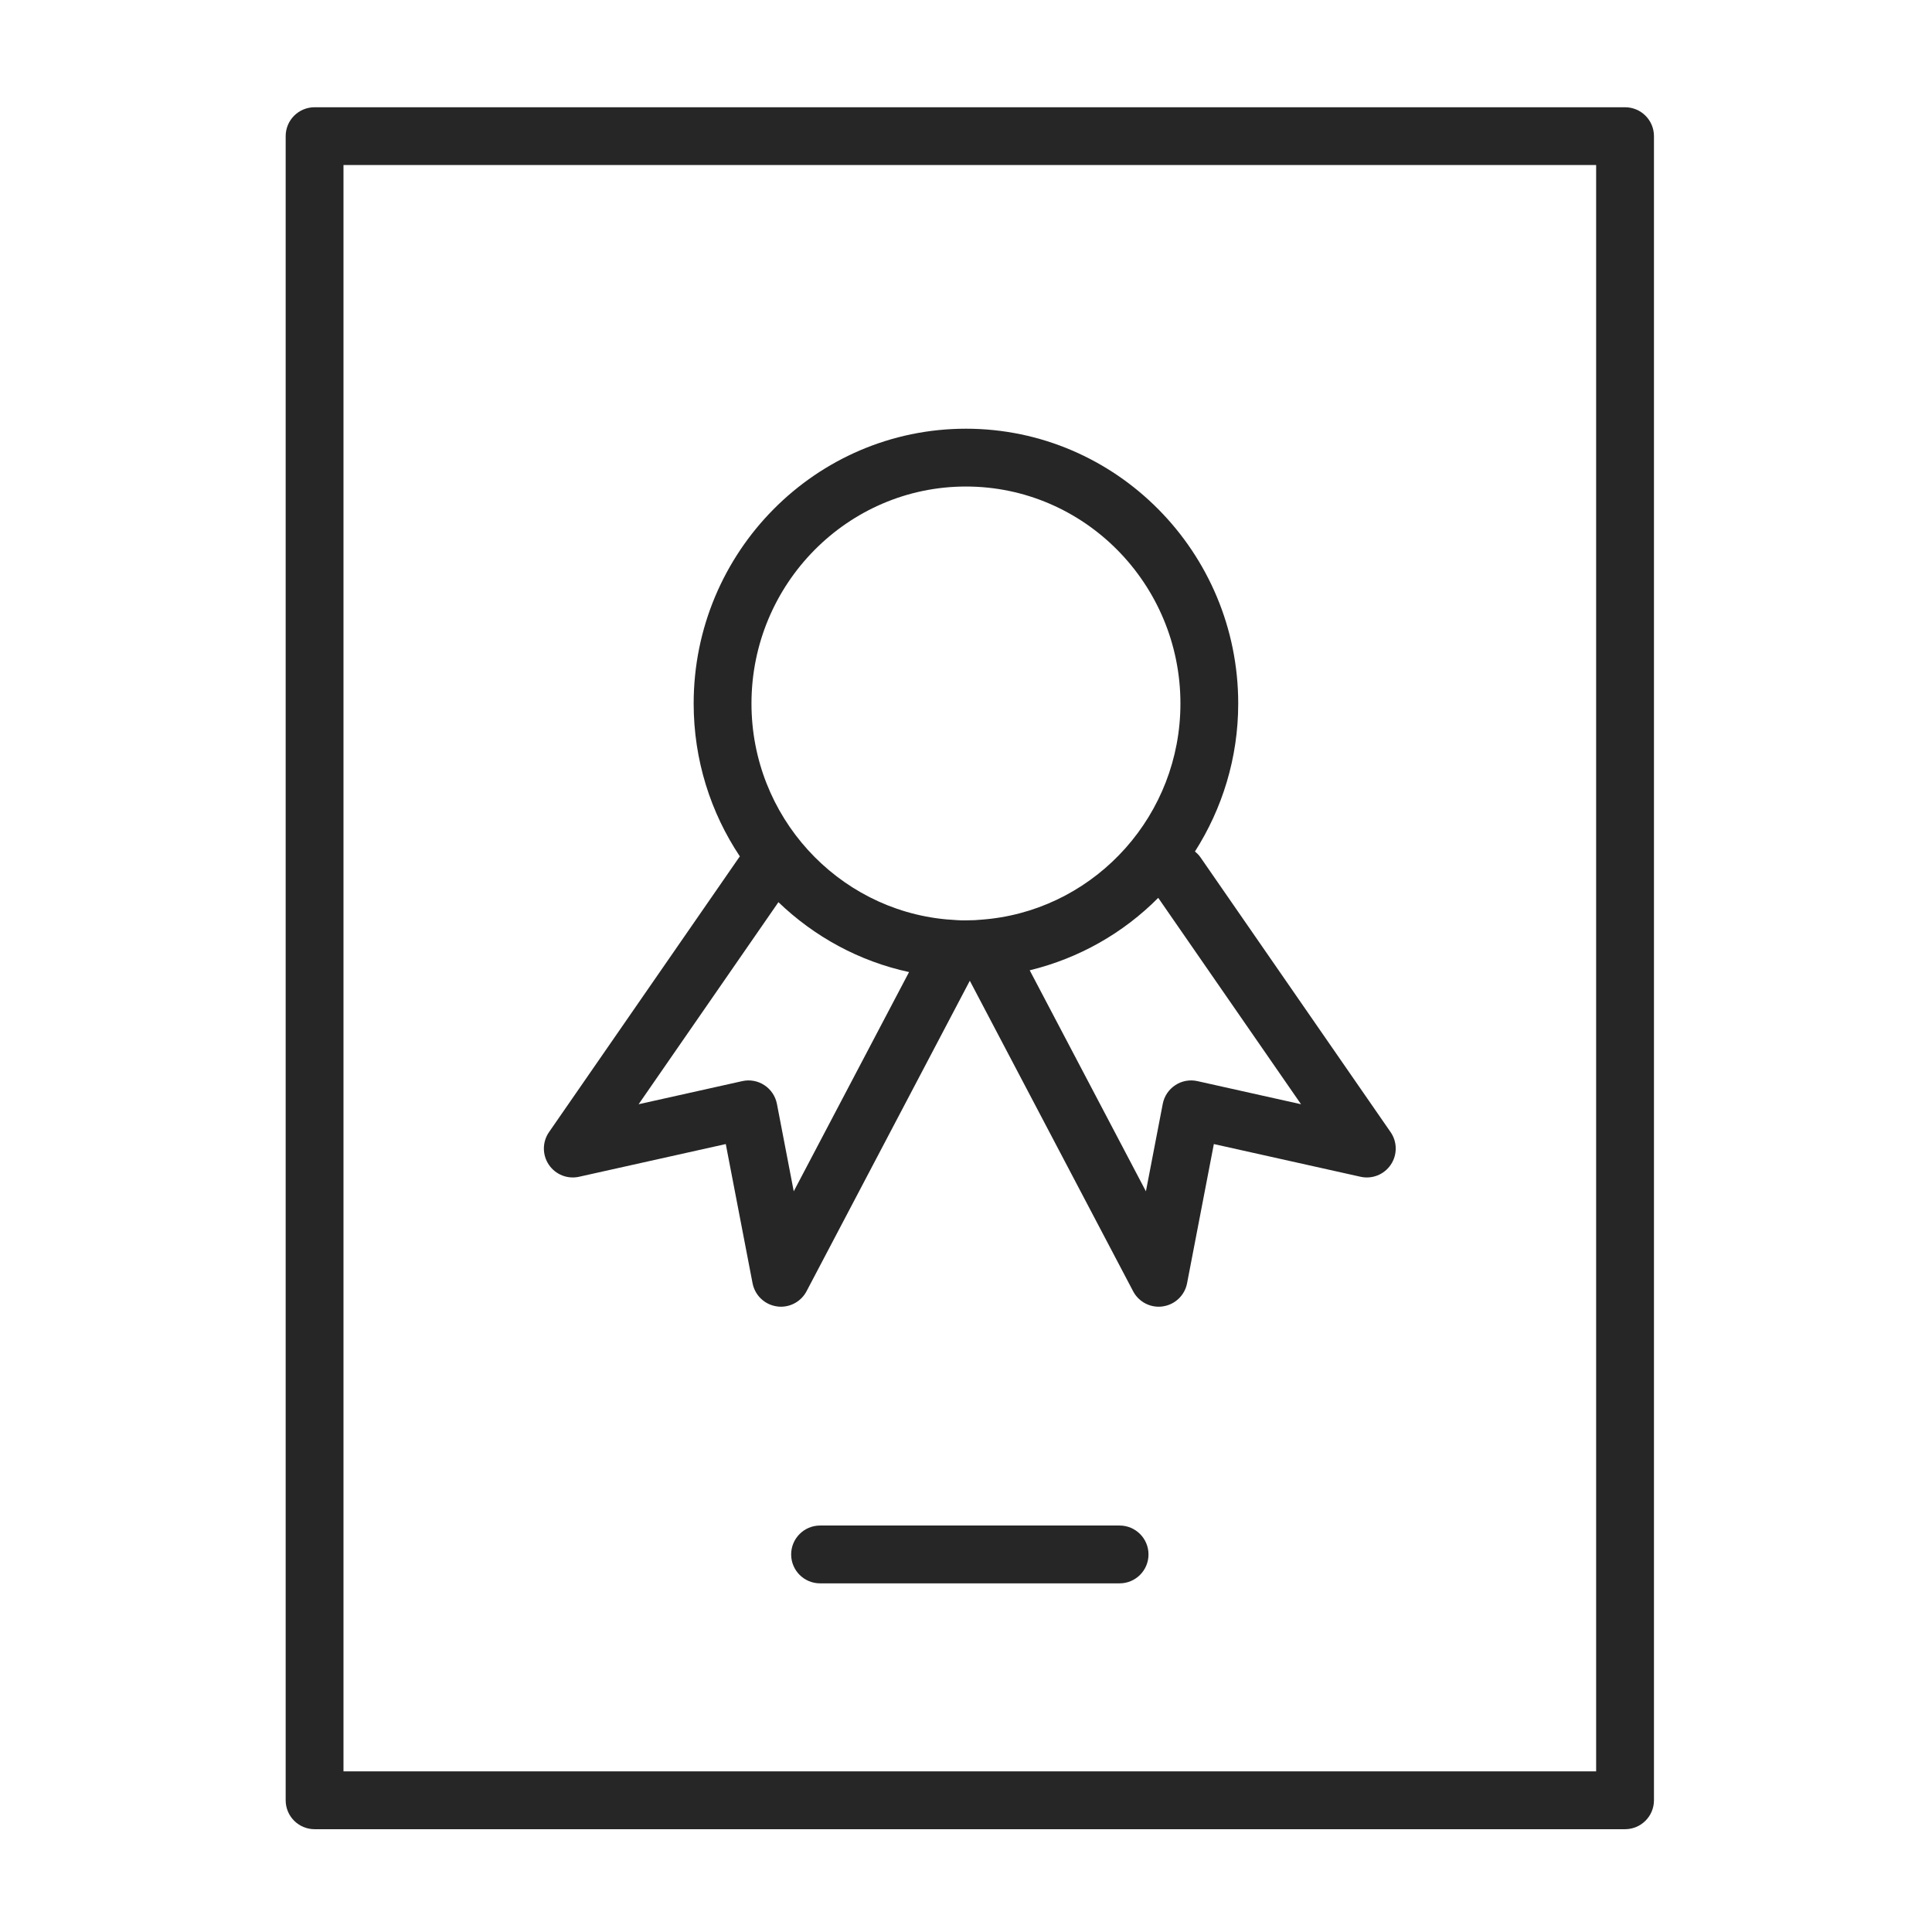
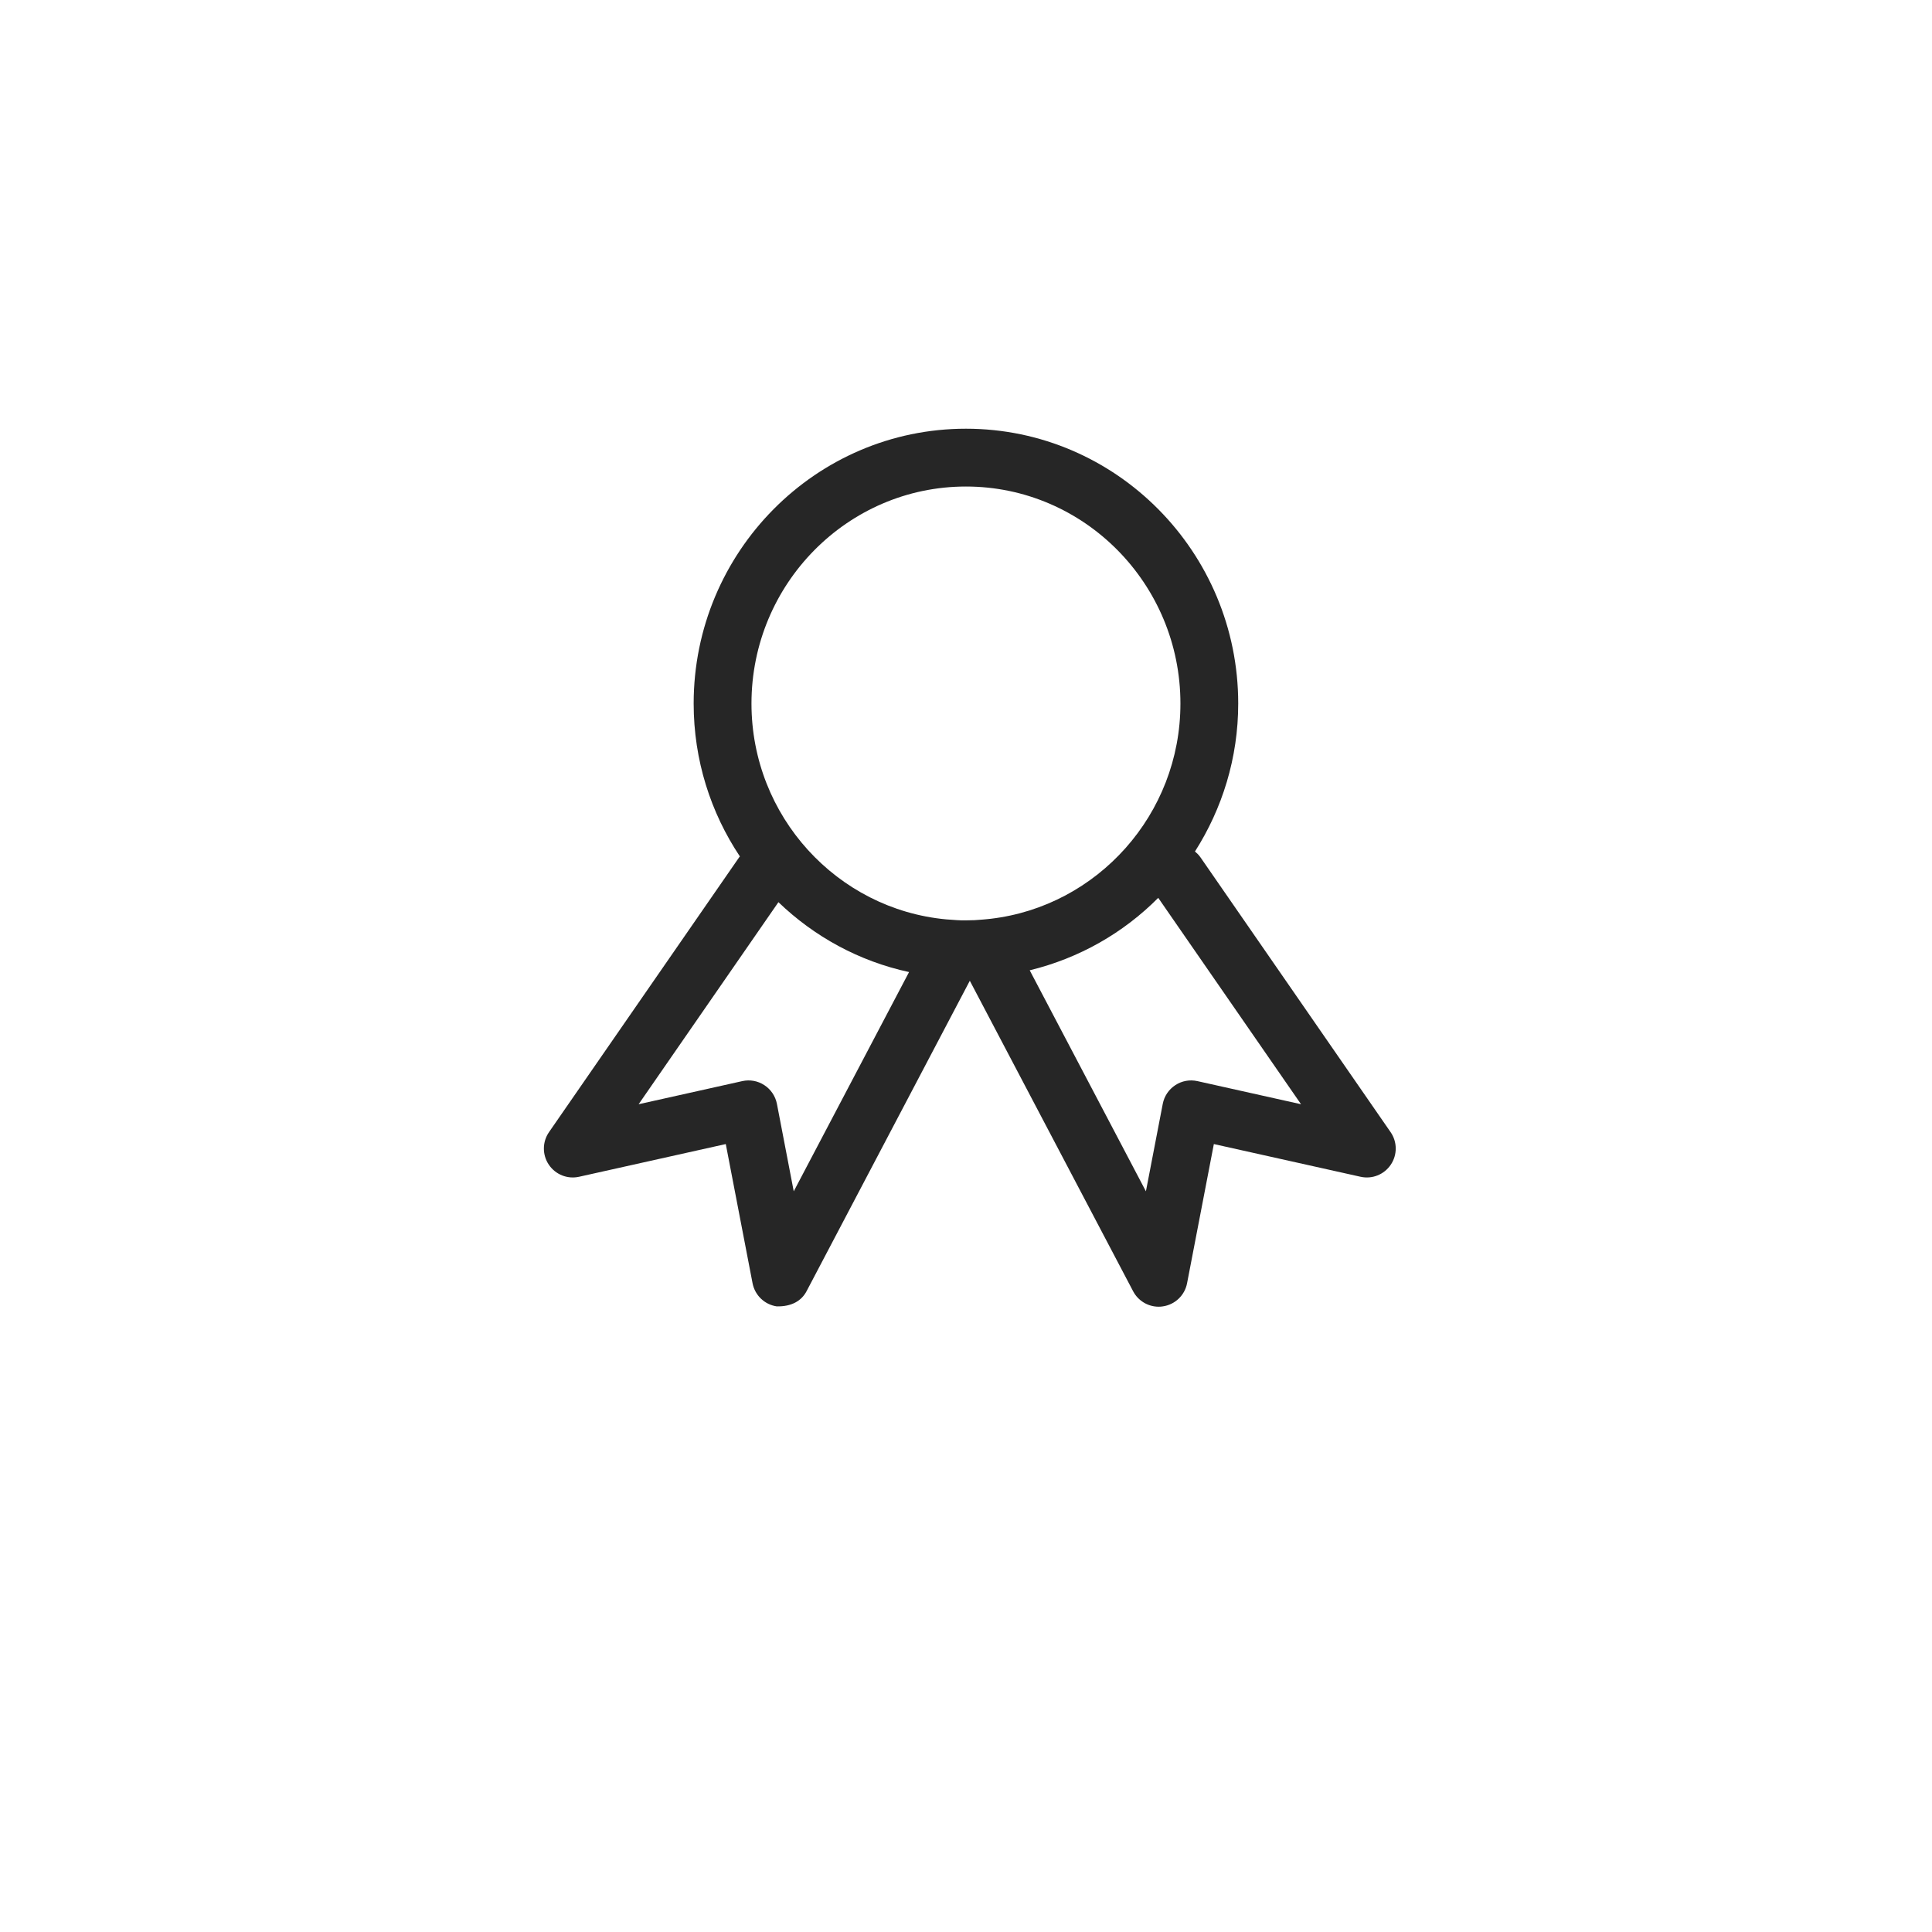
<svg xmlns="http://www.w3.org/2000/svg" width="80" height="80" viewBox="0 0 80 80" fill="none">
-   <path d="M67.29 4.441H13.026C12.364 4.441 11.829 4.977 11.829 5.638V74.546C11.829 75.206 12.364 75.743 13.026 75.743H67.29C67.952 75.743 68.487 75.206 68.487 74.546V5.638C68.487 4.977 67.952 4.441 67.29 4.441ZM66.093 73.348H14.223V6.834H66.093V73.348Z" fill="#262626" />
-   <path d="M23.98 48.727L30.053 47.373L31.162 53.137C31.259 53.636 31.659 54.02 32.162 54.094C32.221 54.104 32.279 54.108 32.338 54.108C32.777 54.108 33.188 53.865 33.397 53.468L40.158 40.611L46.92 53.468C47.129 53.865 47.539 54.108 47.978 54.108C48.037 54.108 48.095 54.104 48.154 54.094C48.657 54.02 49.058 53.636 49.154 53.137L50.263 47.373L56.336 48.727C56.817 48.835 57.314 48.637 57.59 48.227C57.865 47.818 57.862 47.283 57.581 46.878L49.705 35.495C49.641 35.403 49.563 35.327 49.481 35.258C50.609 33.487 51.272 31.388 51.272 29.132C51.272 22.857 46.214 17.752 39.997 17.752C33.78 17.752 28.723 22.857 28.723 29.132C28.723 31.474 29.429 33.652 30.637 35.463C30.628 35.474 30.618 35.483 30.61 35.495L22.734 46.878C22.453 47.283 22.45 47.819 22.725 48.227C23.001 48.637 23.499 48.835 23.98 48.727ZM53.873 45.724L49.583 44.767C49.265 44.696 48.935 44.756 48.666 44.935C48.395 45.112 48.208 45.391 48.147 45.71L47.45 49.33L42.638 40.178C44.683 39.681 46.517 38.631 47.96 37.178L53.873 45.724ZM39.998 20.146C44.895 20.146 48.879 24.177 48.879 29.132C48.879 33.728 45.437 37.523 41.027 38.044C40.893 38.056 40.812 38.069 40.696 38.077C40.583 38.085 40.479 38.094 40.356 38.102C40.239 38.107 40.124 38.11 40.006 38.11C39.858 38.114 39.74 38.109 39.609 38.1C39.458 38.089 39.322 38.081 39.176 38.069C34.664 37.648 31.117 33.803 31.117 29.132C31.117 24.177 35.102 20.146 39.998 20.146ZM32.233 37.357C33.713 38.78 35.57 39.804 37.642 40.251L32.867 49.33L32.171 45.71C32.109 45.392 31.922 45.112 31.652 44.935C31.382 44.756 31.05 44.696 30.735 44.767L26.444 45.724L32.233 37.357Z" fill="#262626" />
-   <path d="M46.36 63.169H33.957C33.295 63.169 32.76 63.706 32.76 64.366C32.76 65.027 33.295 65.563 33.957 65.563H46.36C47.022 65.563 47.557 65.027 47.557 64.366C47.557 63.706 47.022 63.169 46.36 63.169Z" fill="#262626" />
+   <path d="M23.98 48.727L30.053 47.373L31.162 53.137C31.259 53.636 31.659 54.02 32.162 54.094C32.777 54.108 33.188 53.865 33.397 53.468L40.158 40.611L46.92 53.468C47.129 53.865 47.539 54.108 47.978 54.108C48.037 54.108 48.095 54.104 48.154 54.094C48.657 54.02 49.058 53.636 49.154 53.137L50.263 47.373L56.336 48.727C56.817 48.835 57.314 48.637 57.59 48.227C57.865 47.818 57.862 47.283 57.581 46.878L49.705 35.495C49.641 35.403 49.563 35.327 49.481 35.258C50.609 33.487 51.272 31.388 51.272 29.132C51.272 22.857 46.214 17.752 39.997 17.752C33.78 17.752 28.723 22.857 28.723 29.132C28.723 31.474 29.429 33.652 30.637 35.463C30.628 35.474 30.618 35.483 30.61 35.495L22.734 46.878C22.453 47.283 22.45 47.819 22.725 48.227C23.001 48.637 23.499 48.835 23.98 48.727ZM53.873 45.724L49.583 44.767C49.265 44.696 48.935 44.756 48.666 44.935C48.395 45.112 48.208 45.391 48.147 45.71L47.45 49.33L42.638 40.178C44.683 39.681 46.517 38.631 47.96 37.178L53.873 45.724ZM39.998 20.146C44.895 20.146 48.879 24.177 48.879 29.132C48.879 33.728 45.437 37.523 41.027 38.044C40.893 38.056 40.812 38.069 40.696 38.077C40.583 38.085 40.479 38.094 40.356 38.102C40.239 38.107 40.124 38.11 40.006 38.11C39.858 38.114 39.74 38.109 39.609 38.1C39.458 38.089 39.322 38.081 39.176 38.069C34.664 37.648 31.117 33.803 31.117 29.132C31.117 24.177 35.102 20.146 39.998 20.146ZM32.233 37.357C33.713 38.78 35.57 39.804 37.642 40.251L32.867 49.33L32.171 45.71C32.109 45.392 31.922 45.112 31.652 44.935C31.382 44.756 31.05 44.696 30.735 44.767L26.444 45.724L32.233 37.357Z" fill="#262626" />
</svg>